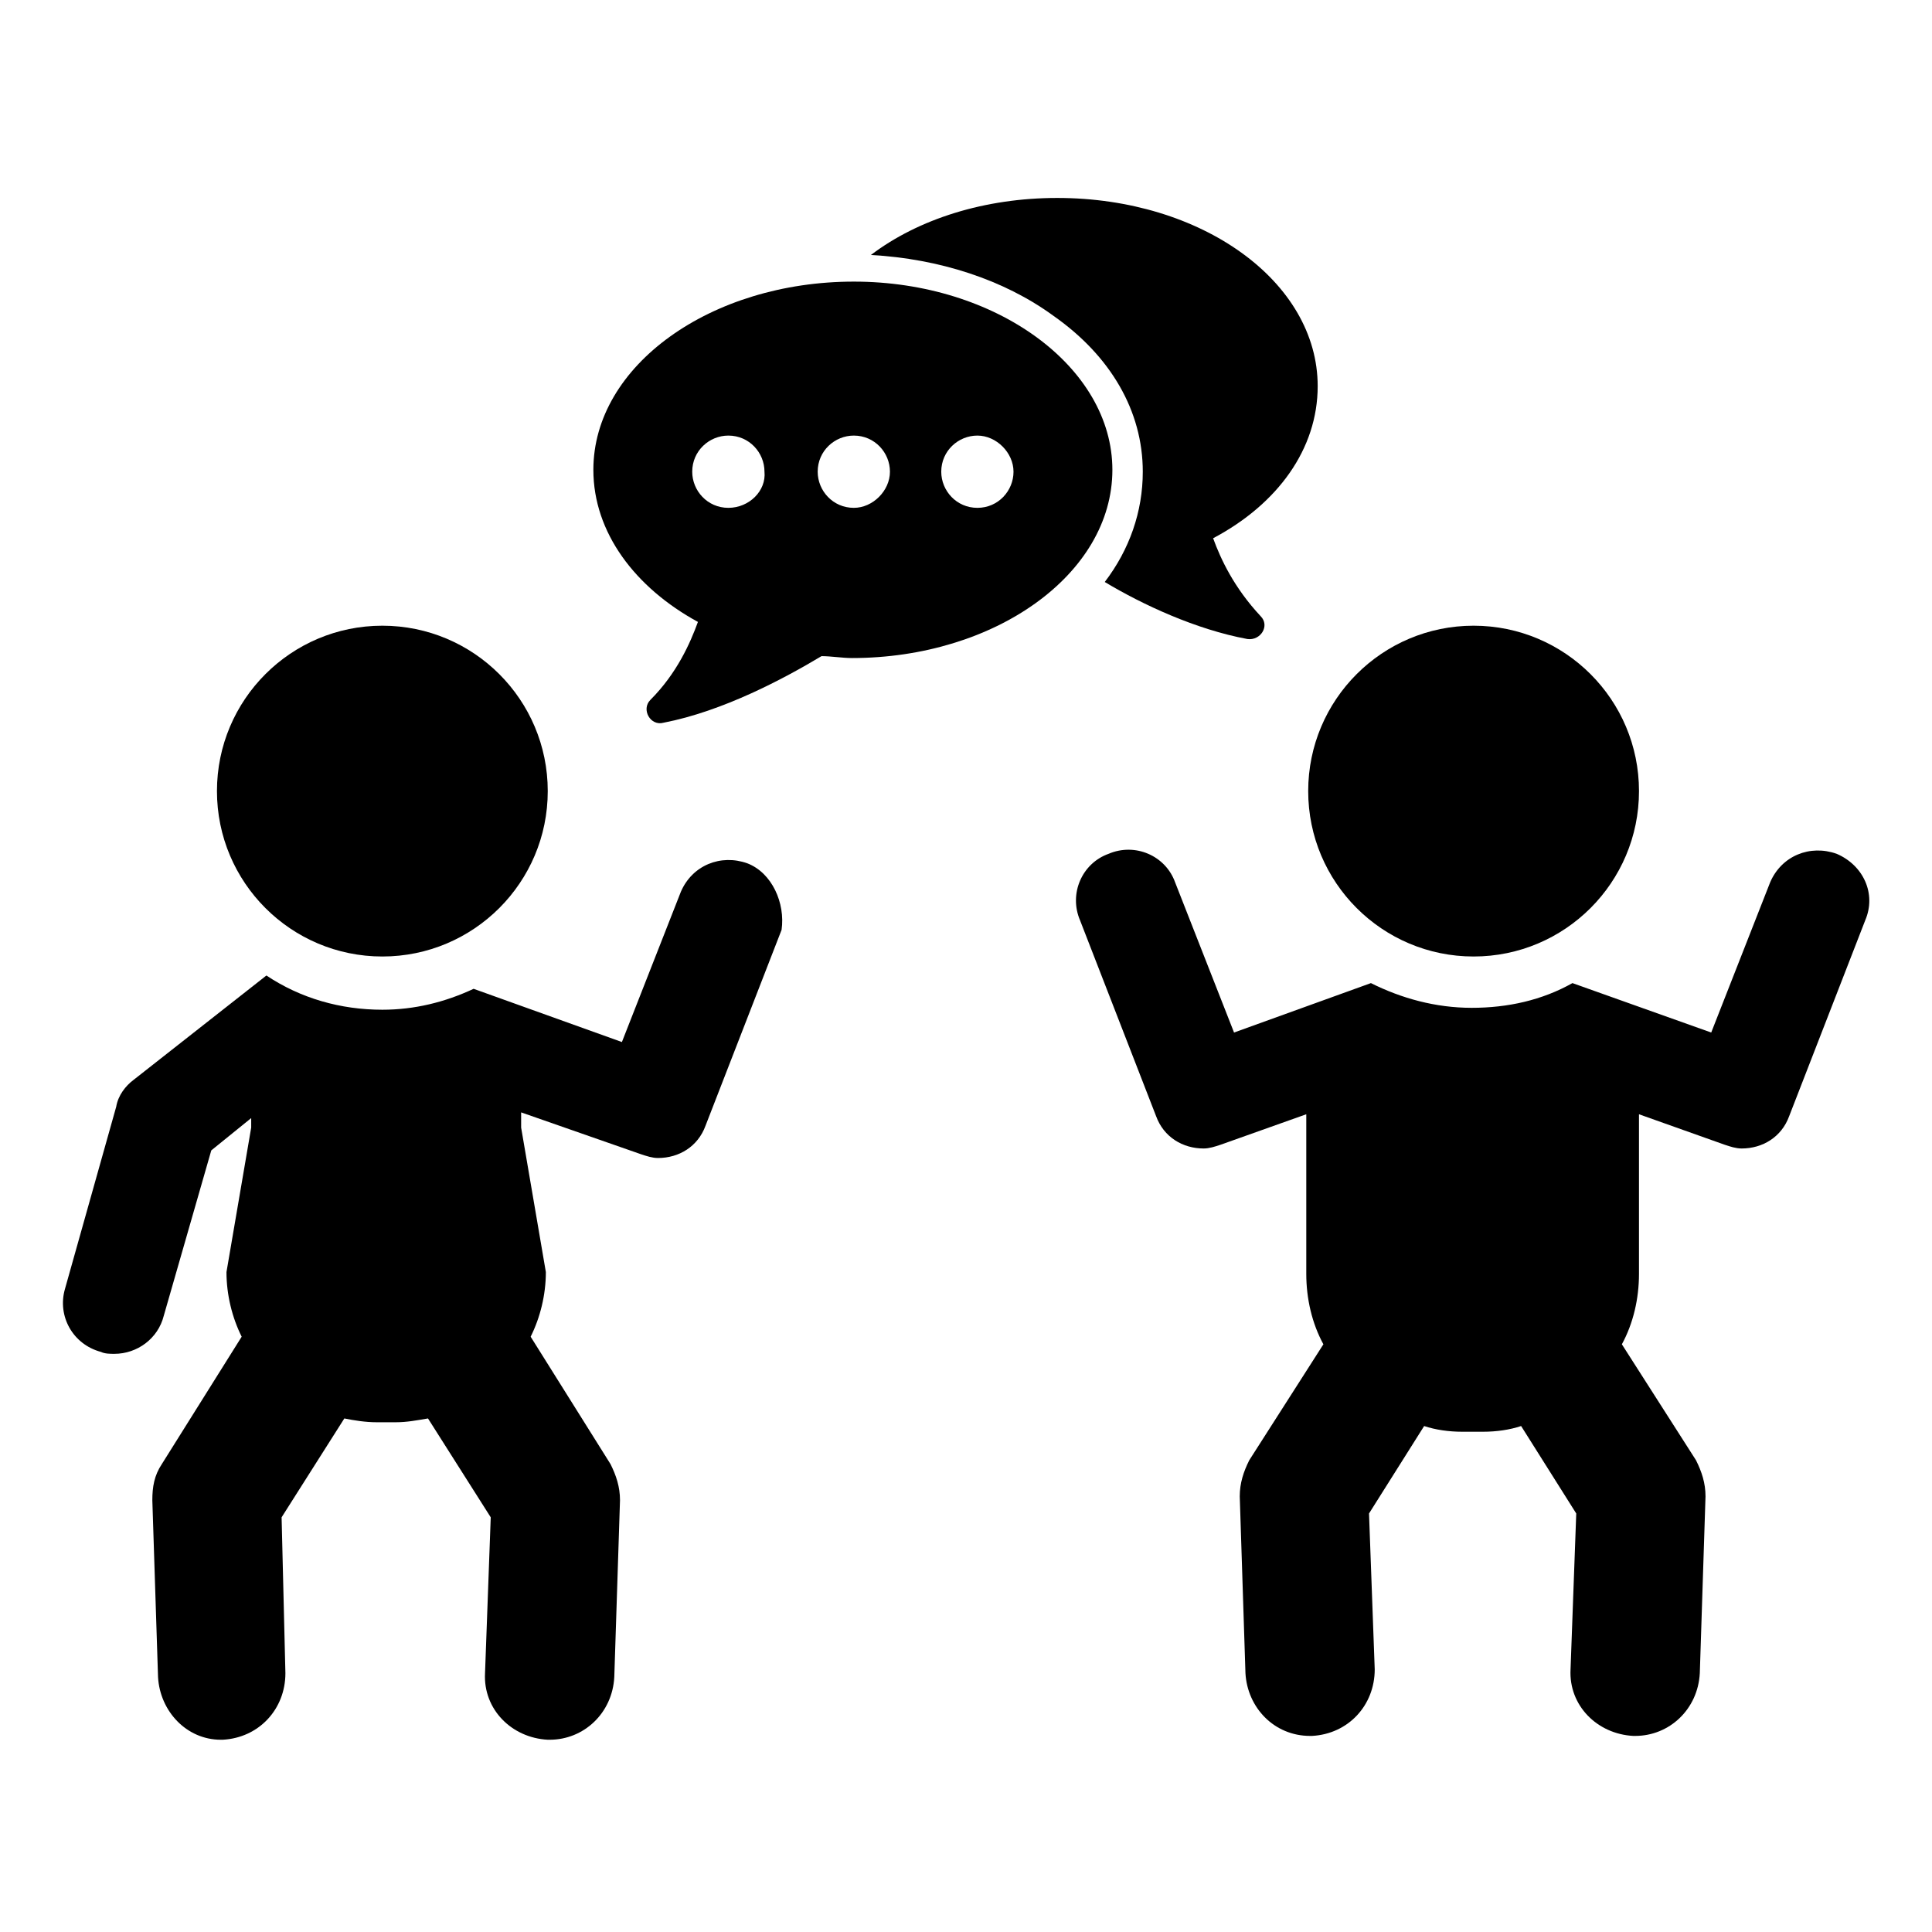
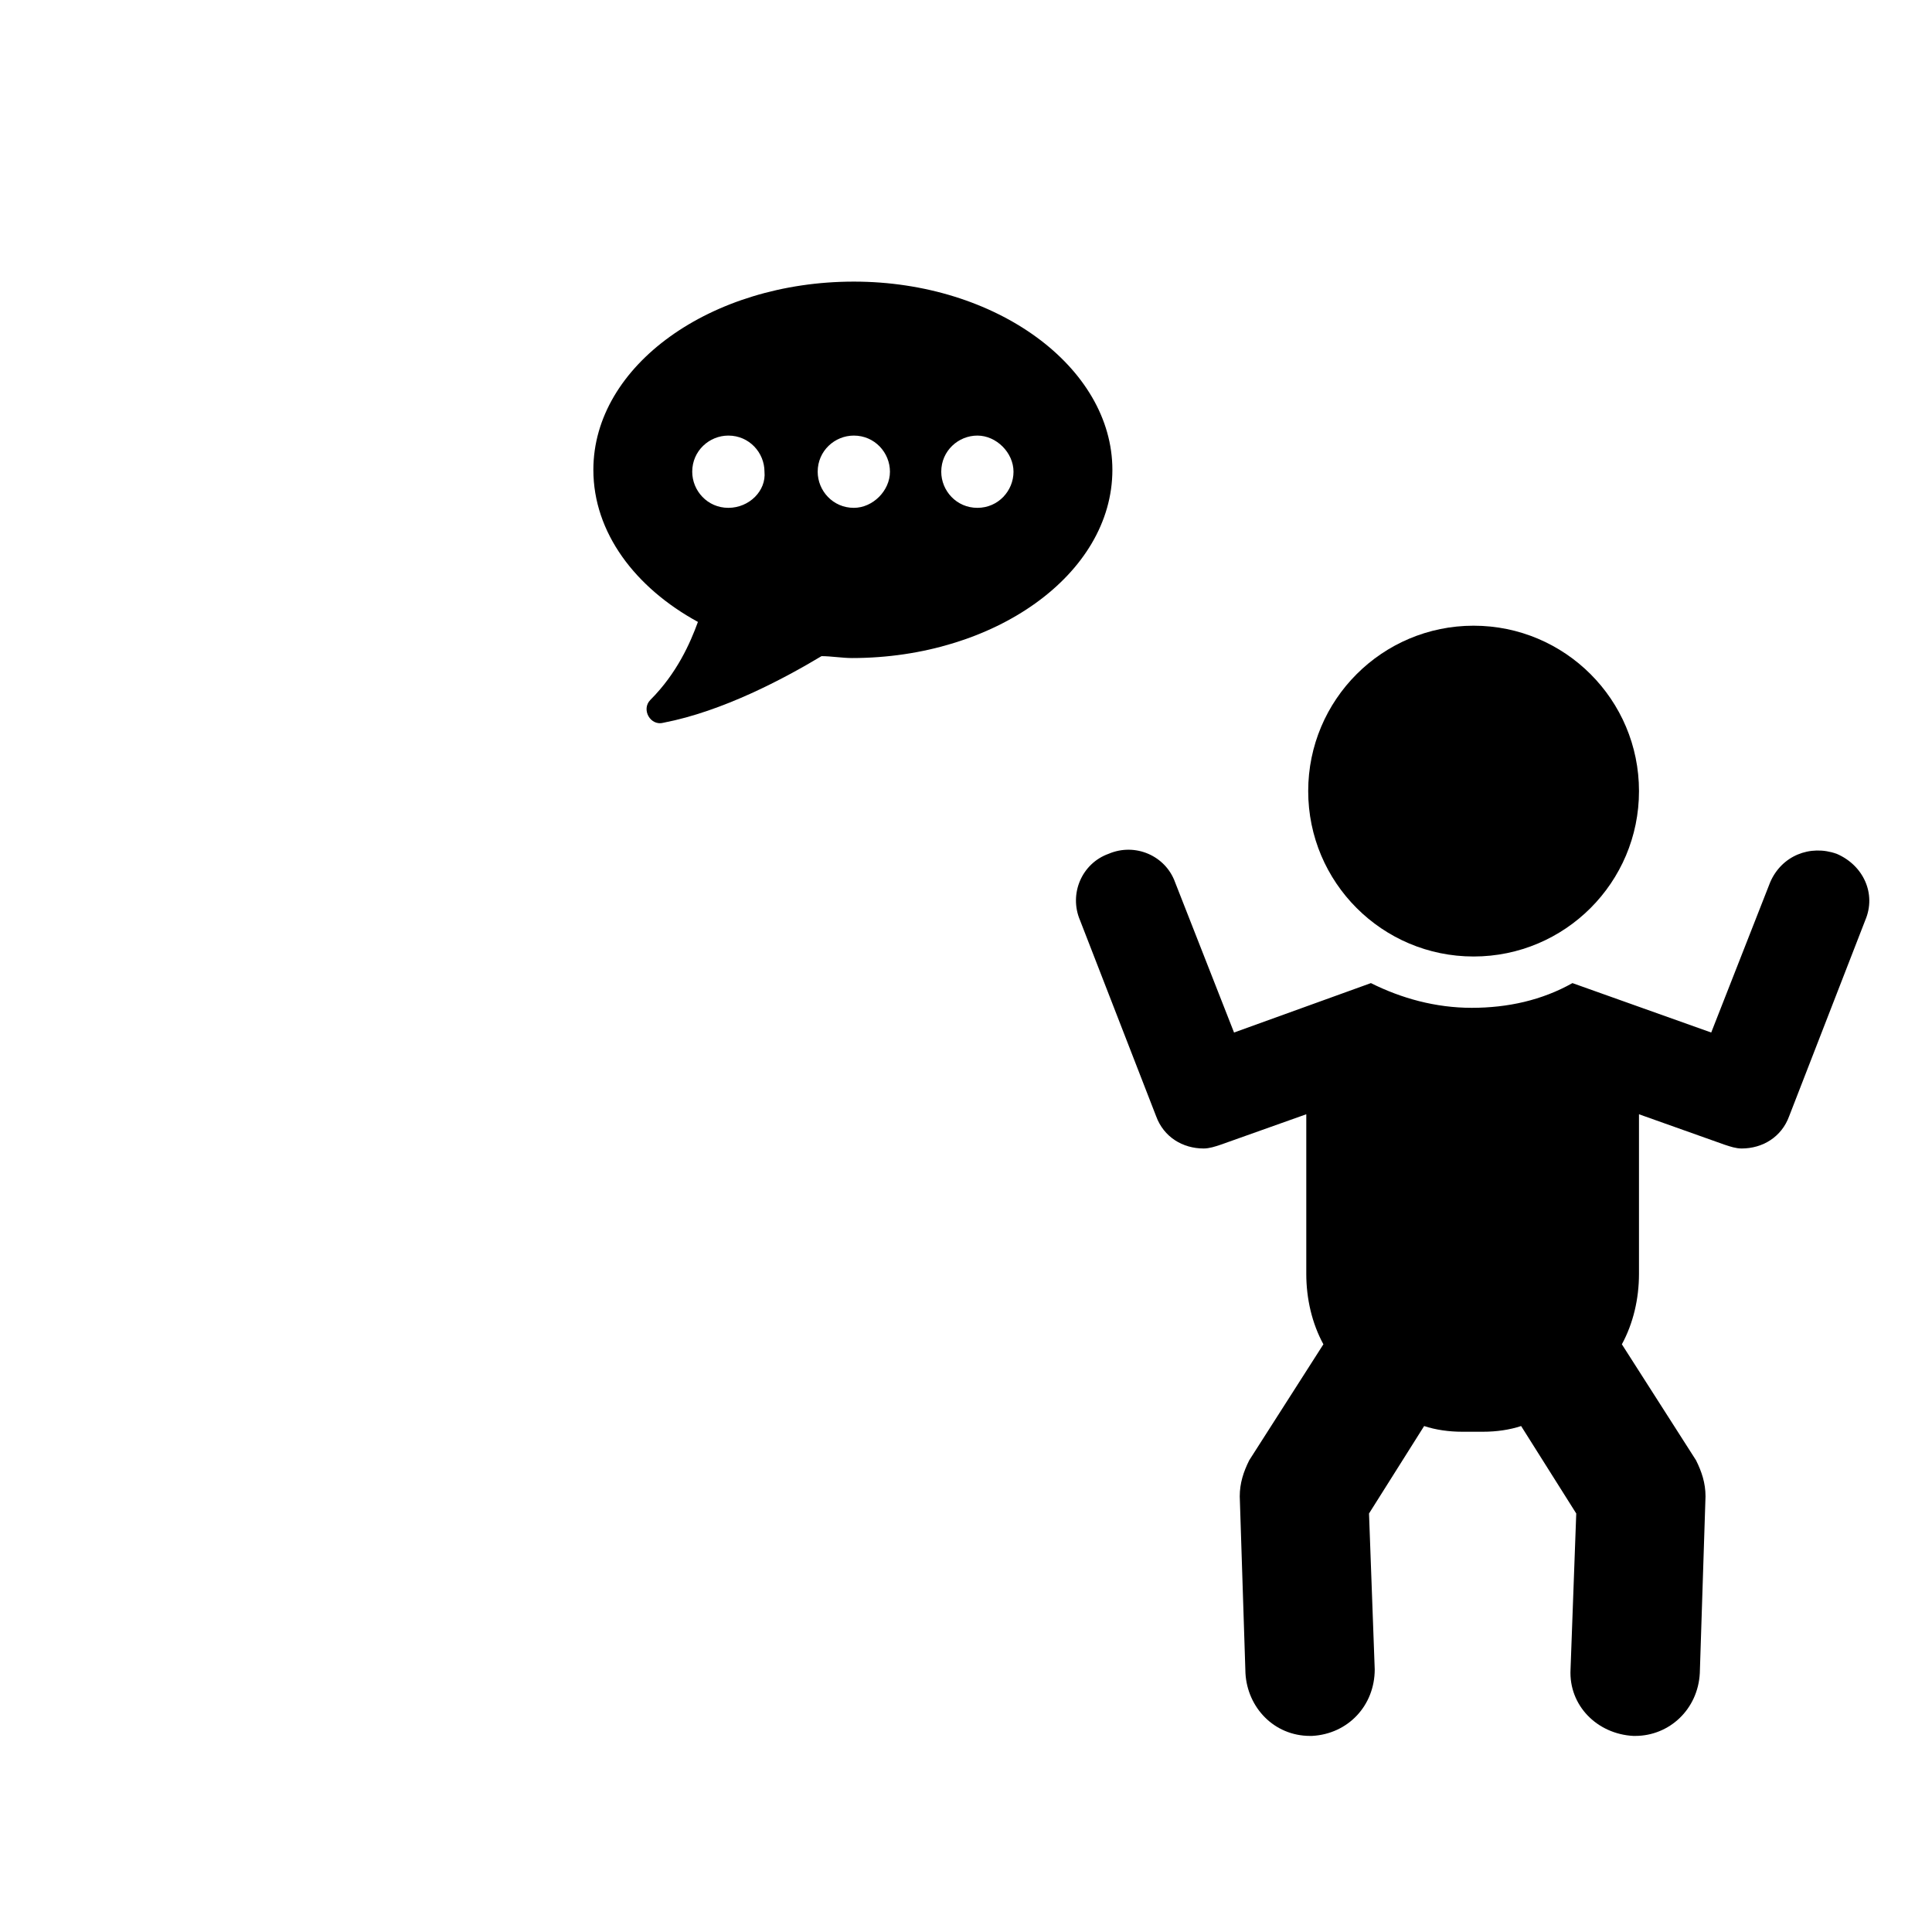
<svg xmlns="http://www.w3.org/2000/svg" fill="#000000" width="800px" height="800px" version="1.1" viewBox="144 144 512 512">
  <g>
    <path d="m630.74 370.27c-7.055-2.519-14.609 0.504-17.633 7.559l-15.617 39.801-36.777-13.098c-8.062 4.535-17.129 6.551-26.703 6.551s-18.641-2.519-26.703-6.551l-36.273 13.098-15.617-39.801c-2.519-7.055-10.578-10.578-17.633-7.559-7.055 2.519-10.578 10.578-7.559 17.633l20.152 51.891c2.016 5.543 7.055 8.566 12.594 8.566 1.512 0 3.023-0.504 4.535-1.008l22.672-8.062v42.32c0 6.551 1.512 13.098 4.535 18.641l-19.648 30.73c-1.512 3.023-2.519 6.047-2.519 9.574l1.512 46.855c0.504 9.07 7.559 16.625 17.129 16.625h0.504c9.574-0.504 16.625-8.062 16.625-17.633l-1.512-41.312 14.609-23.176c3.023 1.008 6.551 1.512 10.078 1.512h5.543c3.527 0 7.055-0.504 10.078-1.512l14.609 23.176-1.512 41.312c-0.504 9.574 7.055 17.129 16.625 17.633h0.504c9.07 0 16.625-7.055 17.129-16.625l1.512-46.855c0-3.527-1.008-6.551-2.519-9.574l-19.648-30.73c3.023-5.543 4.535-12.09 4.535-18.641v-42.32l22.672 8.062c1.512 0.504 3.023 1.008 4.535 1.008 5.543 0 10.578-3.023 12.594-8.566l20.152-51.891c3.023-7.051-0.504-14.609-7.559-17.633z" />
    <path d="m578.35 353.65c0 24.207-19.625 43.832-43.832 43.832s-43.832-19.625-43.832-43.832c0-24.207 19.625-43.832 43.832-43.832s43.832 19.625 43.832 43.832" />
-     <path d="m342.06 372.79c-7.055-2.519-14.609 0.504-17.633 7.559l-15.617 39.801-39.297-14.105c-7.559 3.527-15.617 5.543-24.184 5.543-11.082 0-21.664-3.023-30.73-9.07l-35.266 27.711c-2.016 1.512-4.031 4.031-4.535 7.055l-13.602 48.367c-2.016 7.055 2.016 14.609 9.574 16.625 1.008 0.504 2.519 0.504 3.527 0.504 6.047 0 11.586-4.031 13.098-10.078l12.594-43.832 10.578-8.566v2.519l-6.551 38.289c0 6.047 1.512 12.09 4.031 17.129l-21.16 33.754c-2.016 3.023-2.519 6.047-2.519 9.574l1.512 46.855c0.504 9.07 7.559 16.625 16.625 16.625h0.504c9.574-0.504 16.625-8.062 16.625-17.633l-1.008-41.312 16.625-26.199c2.519 0.504 5.543 1.008 8.566 1.008h5.039c3.023 0 5.543-0.504 8.566-1.008l16.625 26.199-1.512 41.312c-0.504 9.574 7.055 17.129 16.625 17.633h0.504c9.07 0 16.625-7.055 17.129-16.625l1.512-46.855c0-3.527-1.008-6.551-2.519-9.574l-21.16-33.754c2.519-5.039 4.031-11.082 4.031-17.129l-6.551-38.289v-4.031l31.738 11.082c1.512 0.504 3.023 1.008 4.535 1.008 5.543 0 10.578-3.023 12.594-8.566l20.152-51.891c1.012-7.055-2.516-15.113-9.066-17.633z" />
-     <path d="m289.16 353.65c0 24.207-19.625 43.832-43.832 43.832s-43.832-19.625-43.832-43.832c0-24.207 19.625-43.832 43.832-43.832s43.832 19.625 43.832 43.832" />
-     <path d="m446.85 269.01c0 10.578-3.527 20.656-10.078 29.223 10.078 6.047 24.184 12.594 37.785 15.113 3.527 0.504 6.047-3.527 3.527-6.047-7.055-7.559-10.578-15.113-12.594-20.656 17.129-9.07 27.711-23.68 27.711-40.305 0-27.711-30.73-49.879-69.023-49.879-19.145 0-36.777 5.543-49.375 15.113 18.137 1.008 35.266 6.551 48.367 16.121 15.117 10.586 23.68 25.195 23.68 41.316z" />
    <path d="m370.27 218.63c-37.785 0-69.023 22.168-69.023 49.879 0 16.625 11.082 31.234 27.711 40.305-2.016 5.543-5.543 13.602-12.594 20.656-2.519 2.519 0 7.055 3.527 6.047 15.617-3.023 31.738-11.586 41.816-17.633 2.519 0 5.543 0.504 8.062 0.504 37.785 0 69.023-22.168 69.023-49.879-0.004-27.211-30.738-49.879-68.523-49.879zm-33.25 59.953c-5.543 0-9.574-4.535-9.574-9.574 0-5.543 4.535-9.574 9.574-9.574 5.543 0 9.574 4.535 9.574 9.574 0.5 5.039-4.035 9.574-9.574 9.574zm33.25 0c-5.543 0-9.574-4.535-9.574-9.574 0-5.543 4.535-9.574 9.574-9.574 5.543 0 9.574 4.535 9.574 9.574 0 5.039-4.535 9.574-9.574 9.574zm32.746 0c-5.543 0-9.574-4.535-9.574-9.574 0-5.543 4.535-9.574 9.574-9.574 5.039 0 9.574 4.535 9.574 9.574 0 5.039-4.031 9.574-9.574 9.574z" />
  </g>
</svg>